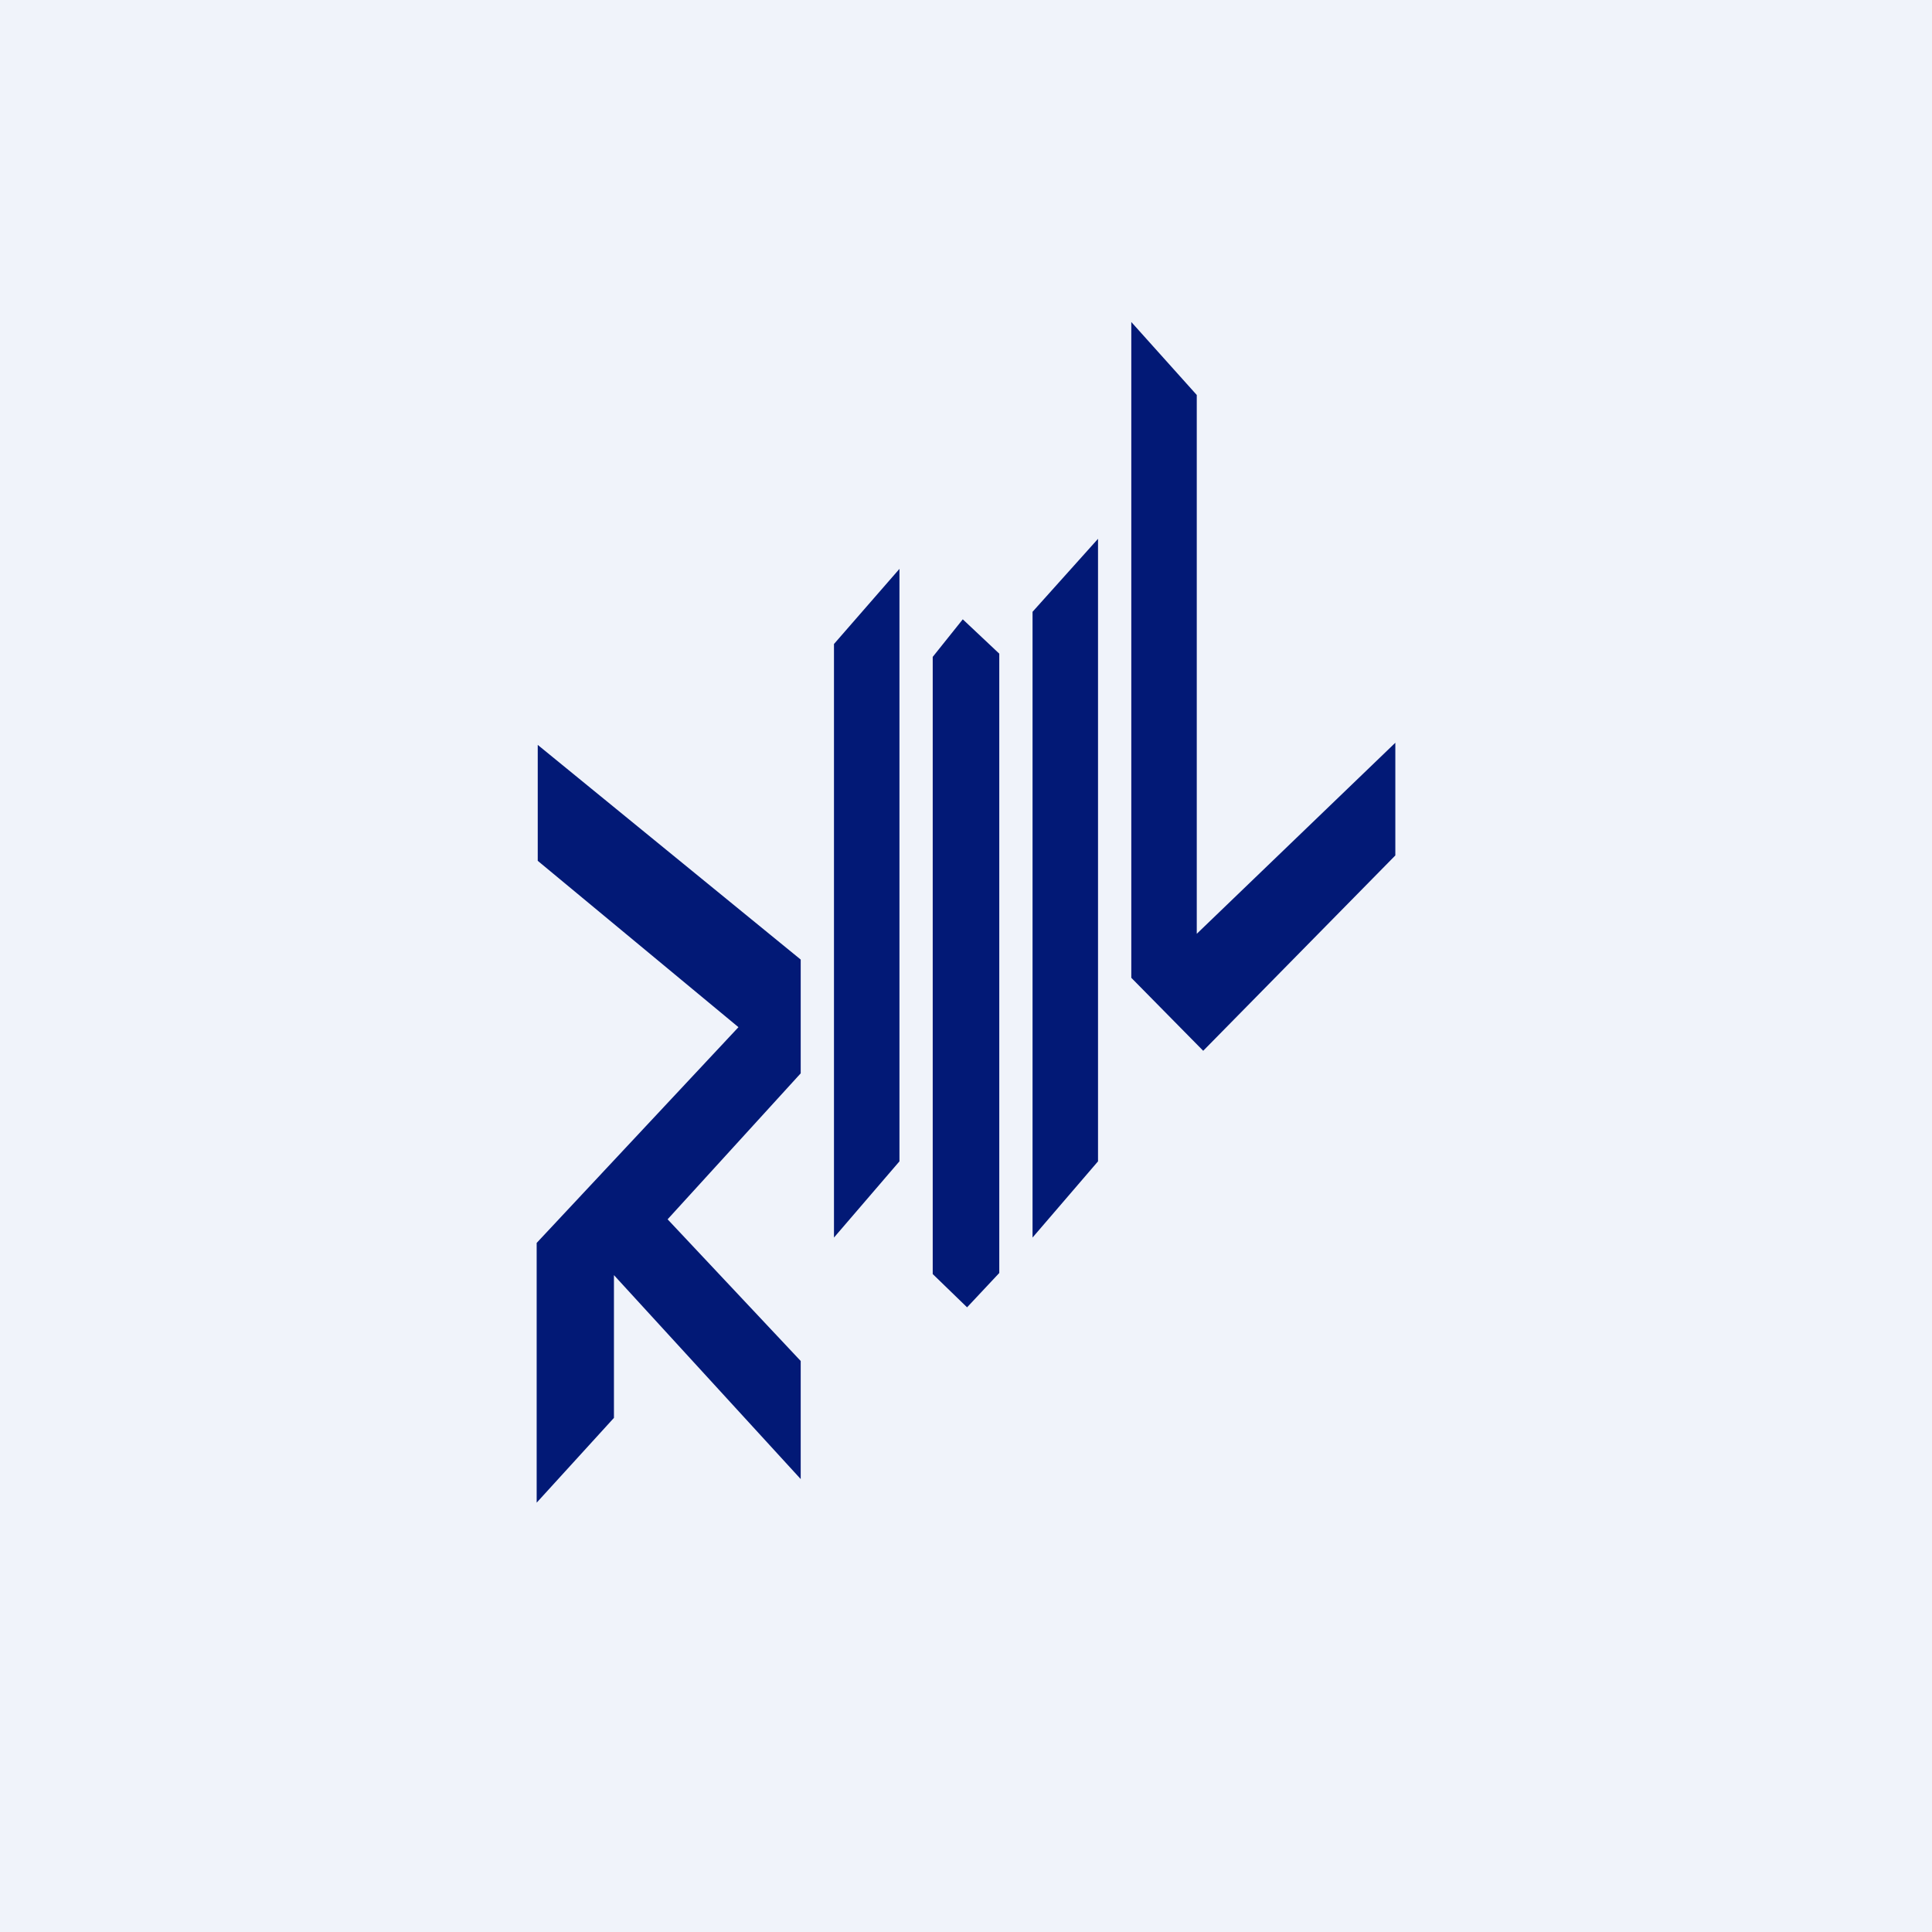
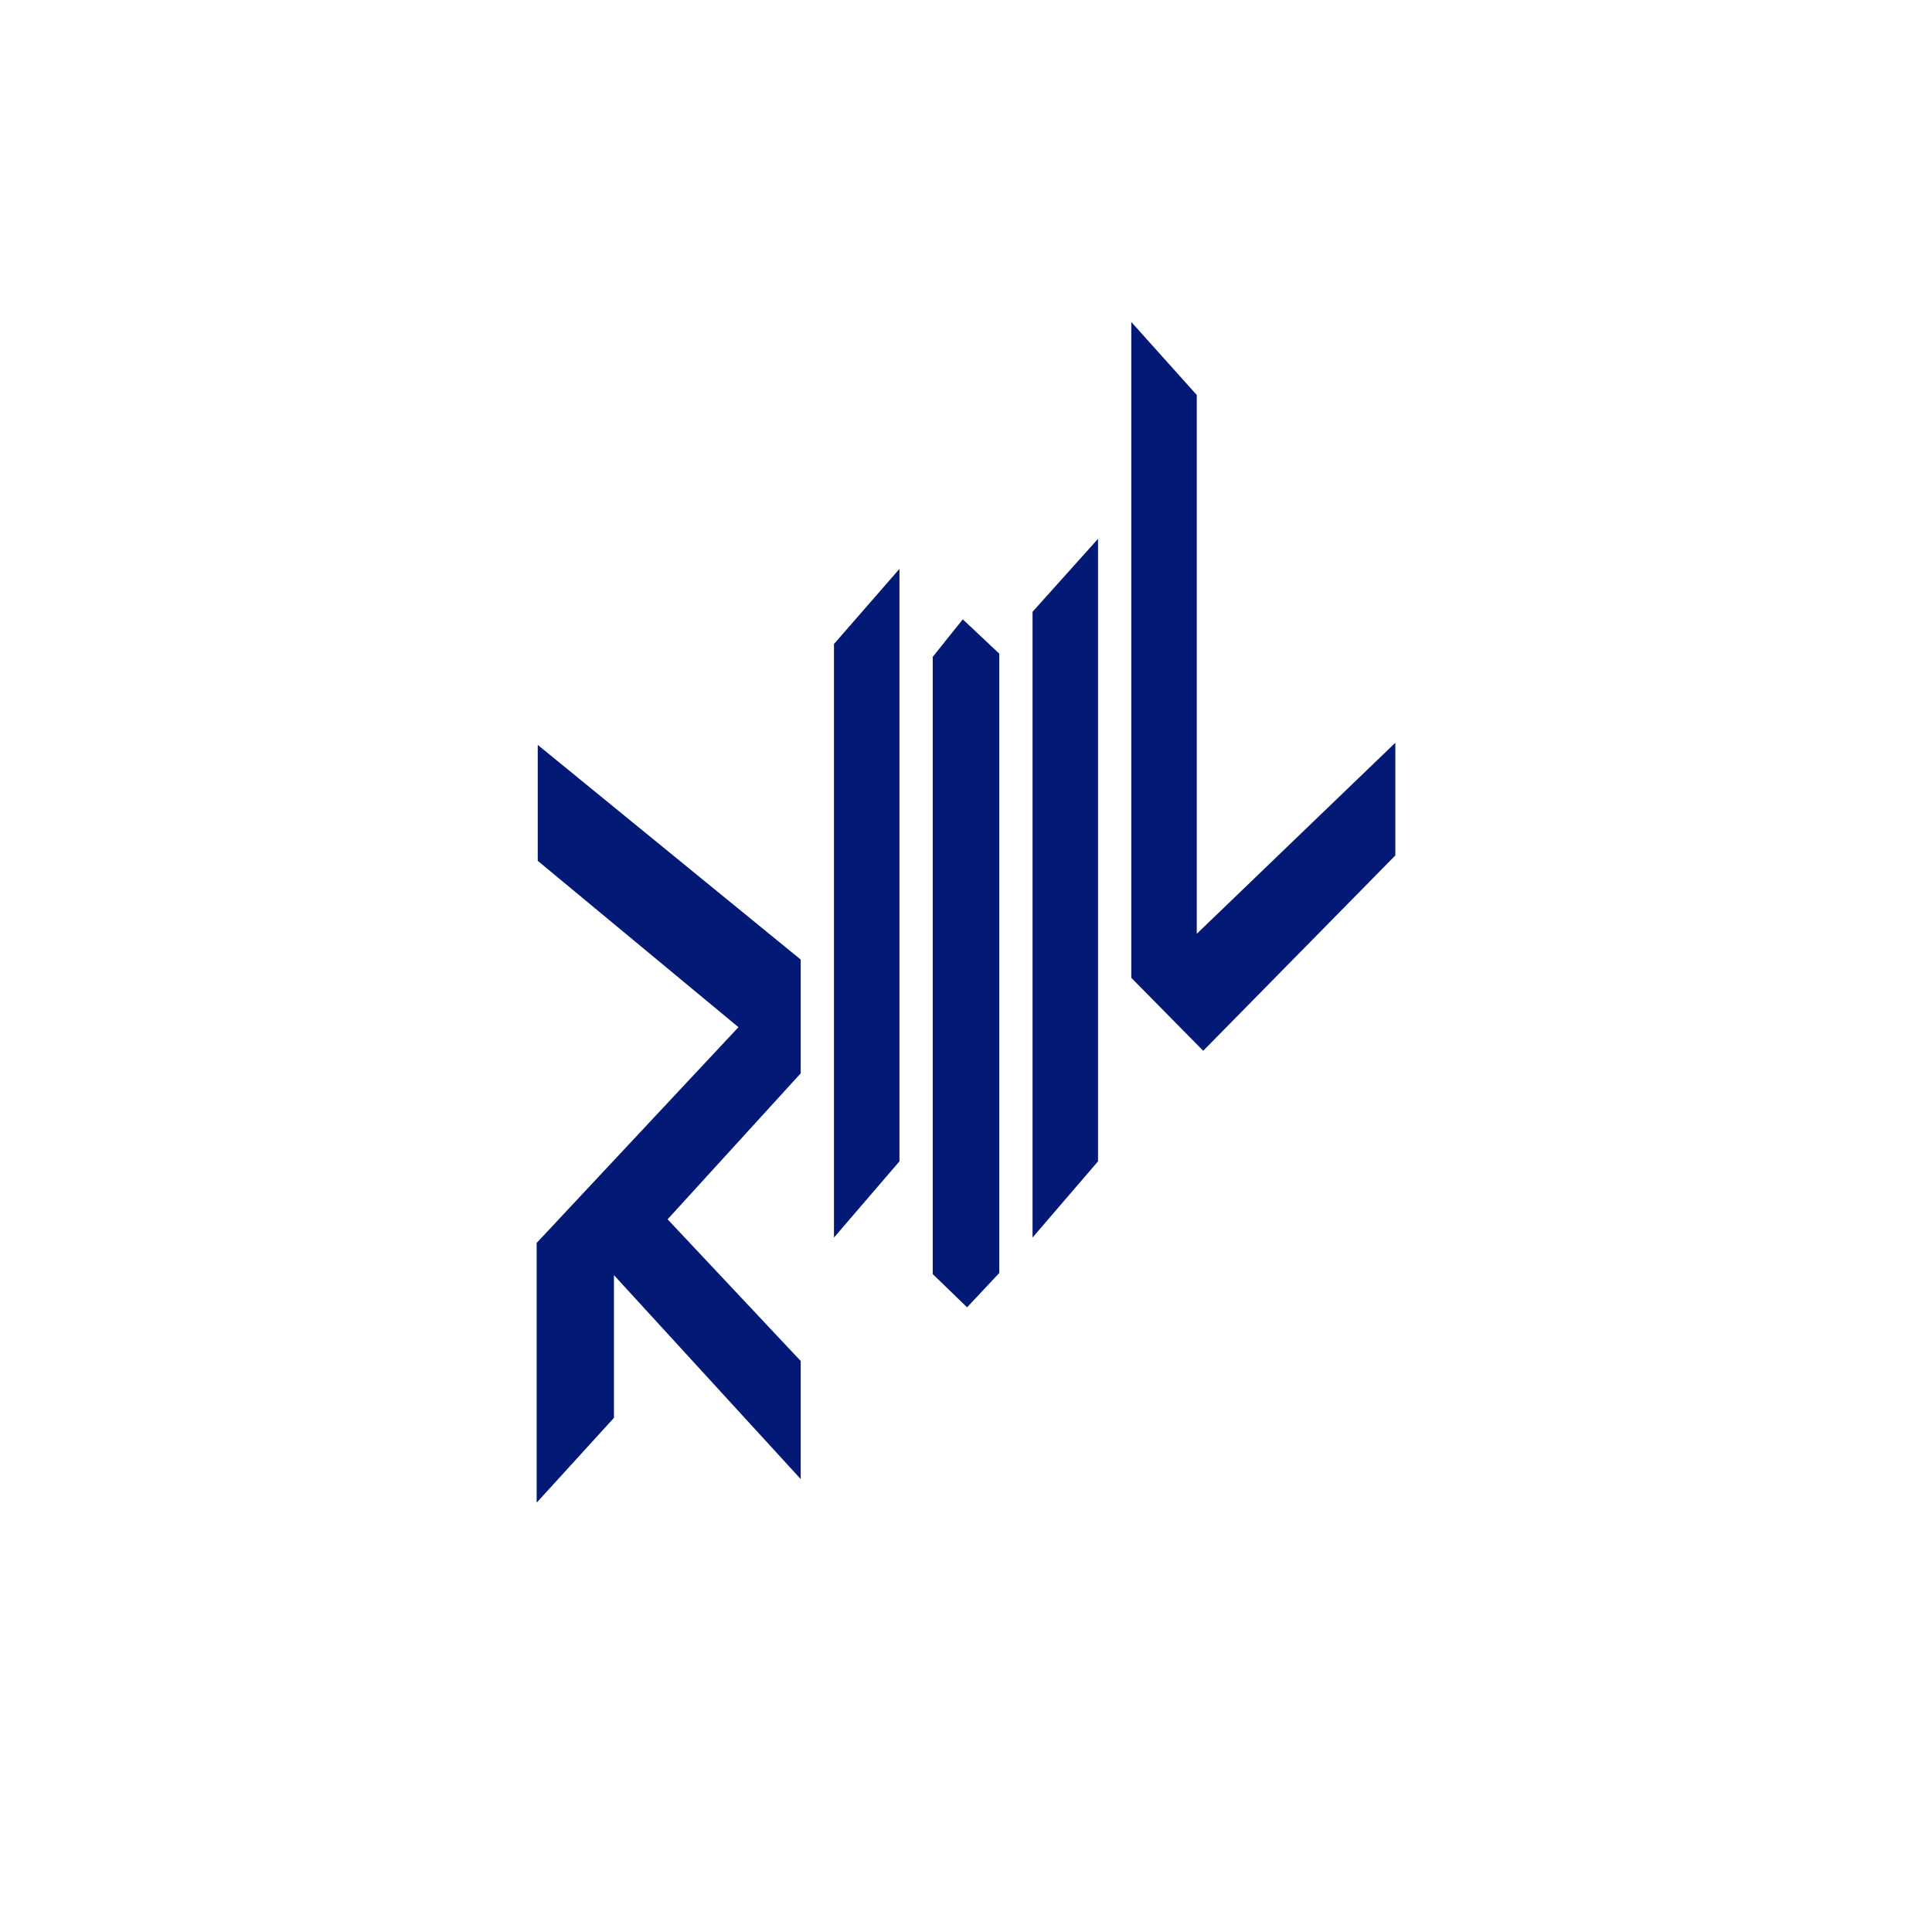
<svg xmlns="http://www.w3.org/2000/svg" width="18" height="18" viewBox="0 0 18 18">
-   <path fill="#F0F3FA" d="M0 0h18v18H0z" />
-   <path d="M7.46 8.94V10l-1.24 1.36 1.24 1.32v1.1l-1.74-1.9v1.33L5 14v-2.42l1.88-2.01-1.87-1.55V6.94l2.45 2Zm1.85-2.85v5.77l-.3.32-.32-.31V6.12l.28-.35.34.32Zm-.93 4.73-.61.71V6l.61-.7v5.52Zm1.85 0-.61.71V5.7l.61-.68v5.8Zm.92-7.14V8.7L13 6.92v1.05l-1.79 1.82-.67-.68V3l.61.68Z" fill="#021976" />
+   <path d="M7.46 8.94V10l-1.24 1.36 1.24 1.32v1.1l-1.74-1.9v1.33L5 14v-2.42l1.88-2.01-1.87-1.55V6.94l2.45 2Zm1.85-2.85v5.77l-.3.32-.32-.31V6.12l.28-.35.34.32Zm-.93 4.73-.61.71V6l.61-.7v5.52Zm1.85 0-.61.71V5.7l.61-.68v5.8m.92-7.14V8.7L13 6.92v1.05l-1.79 1.82-.67-.68V3l.61.68Z" fill="#021976" />
</svg>